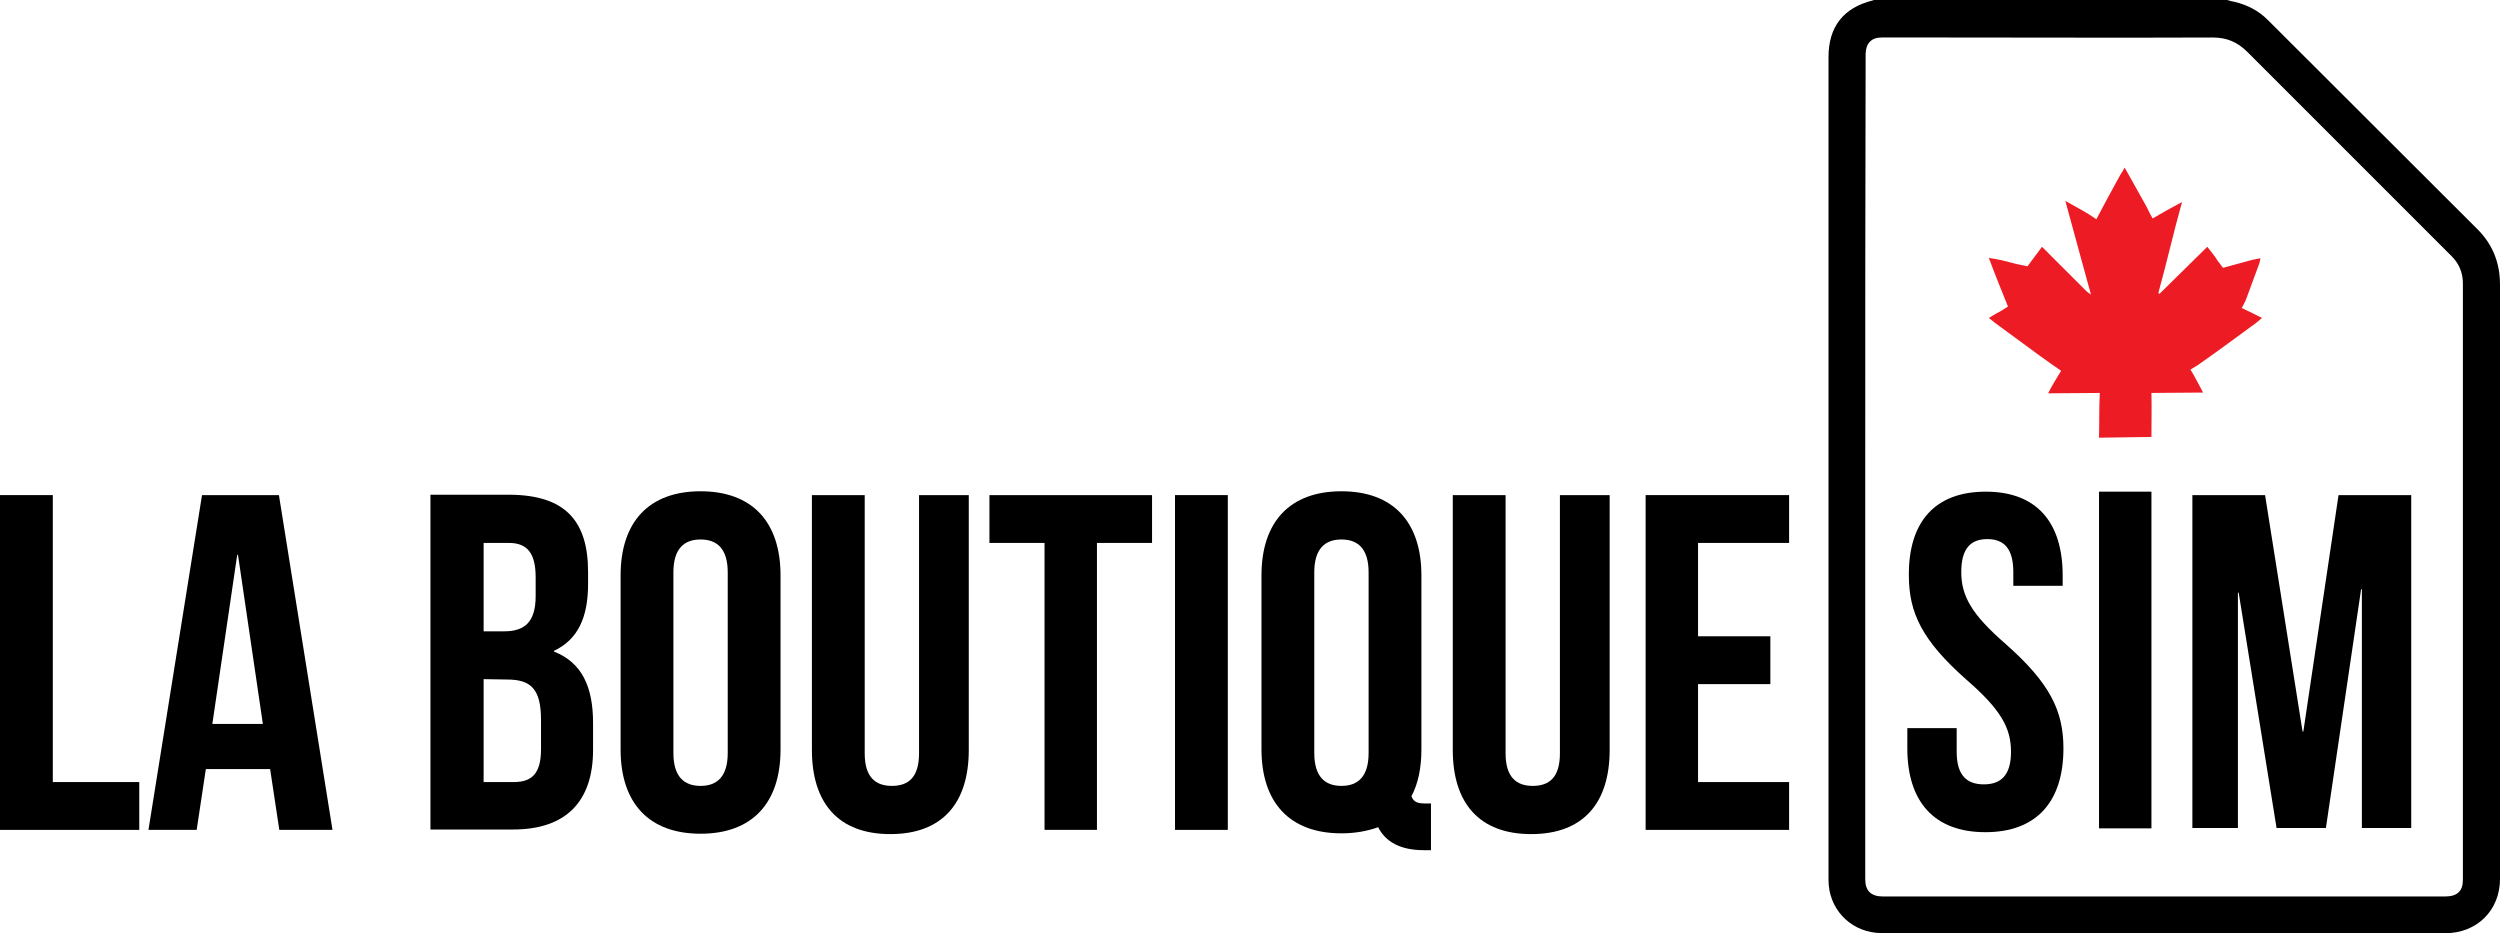
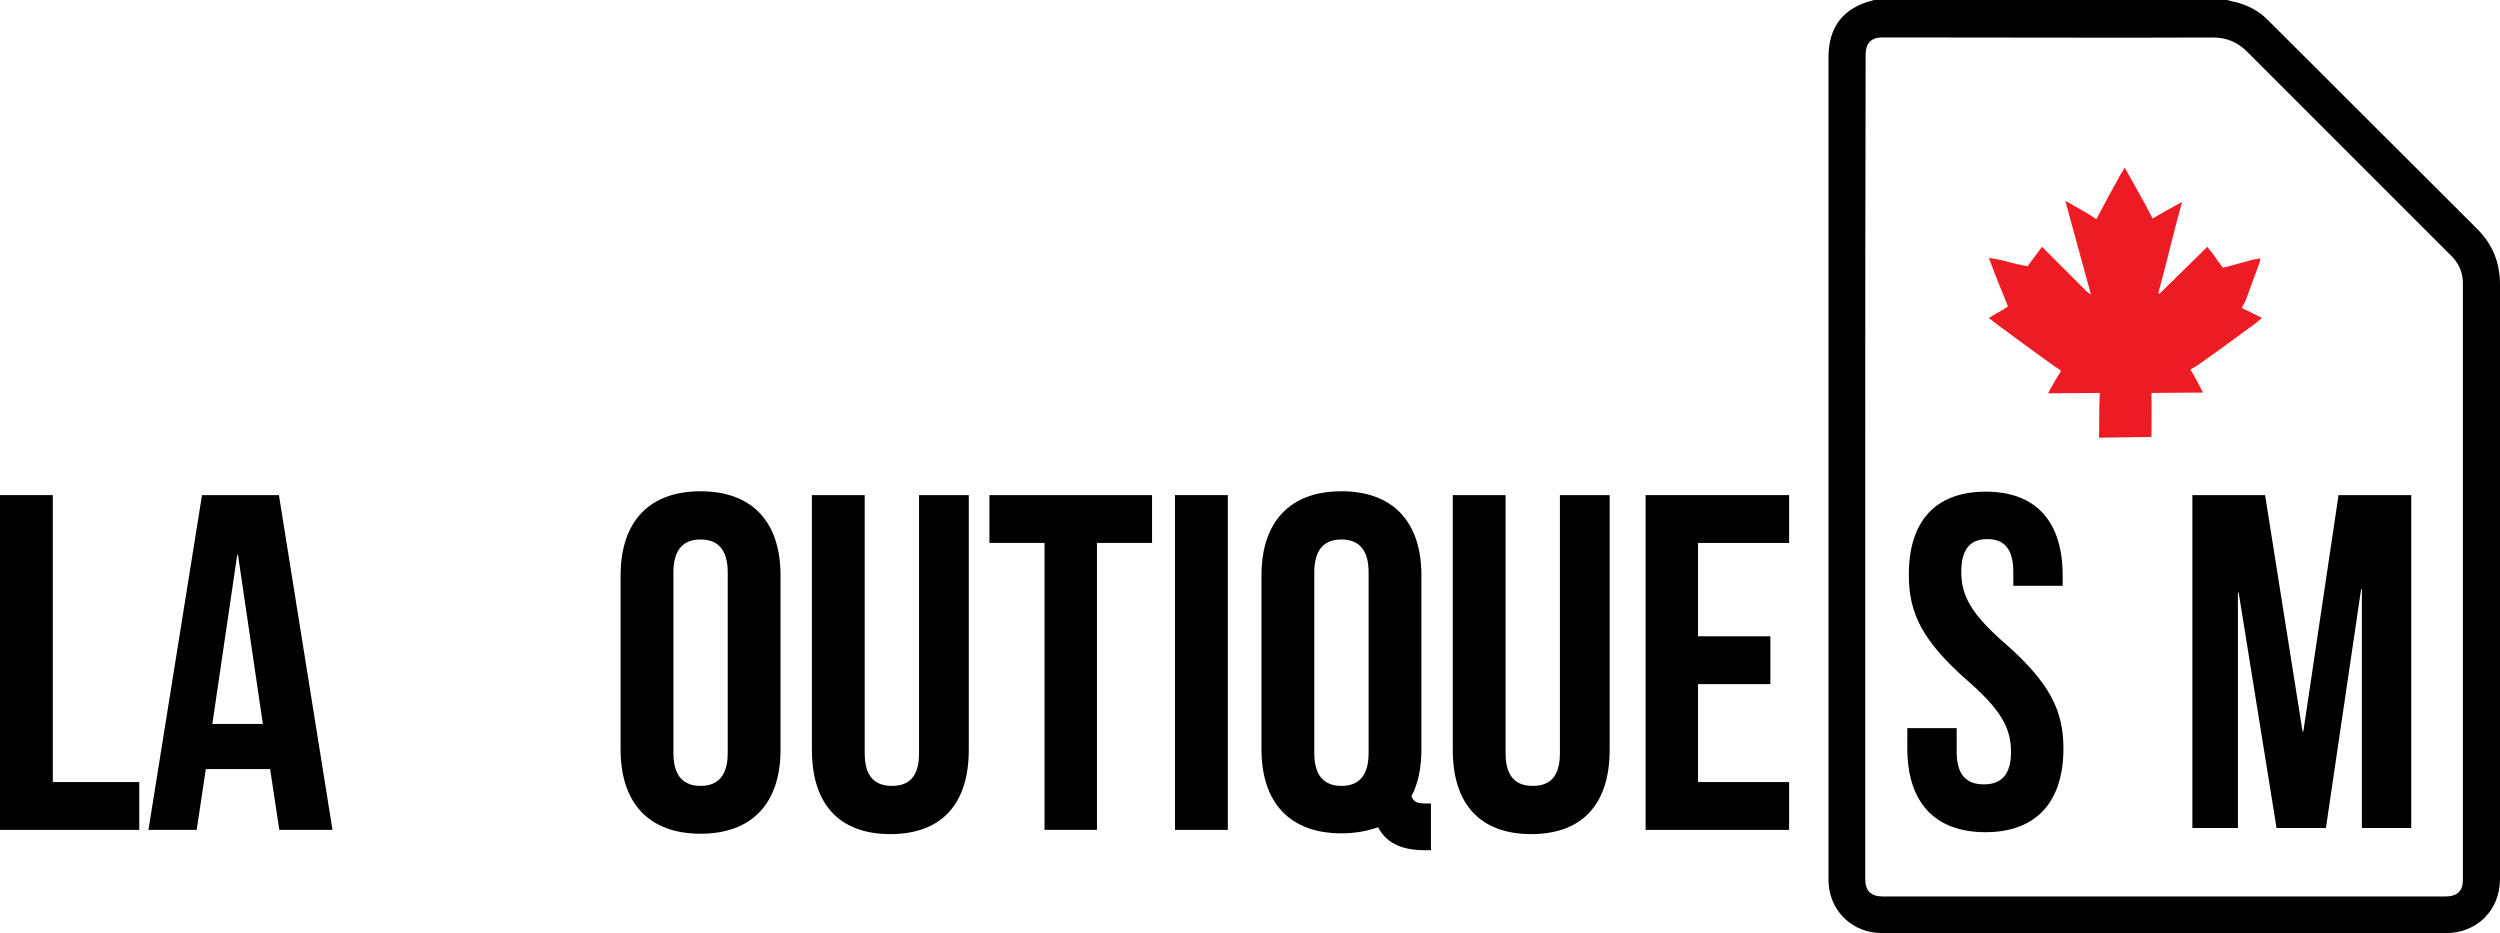
<svg xmlns="http://www.w3.org/2000/svg" version="1.1" id="Layer_1" x="0px" y="0px" viewBox="0 0 653.4 243.9" style="enable-background:new 0 0 653.4 243.9;" xml:space="preserve">
  <style type="text/css">
	.st0{fill:#ED1C24;}
</style>
  <g>
    <g>
      <path d="M582.1,0c0.7,0.2,1.3,0.4,2,0.5c3.3,0.8,6.2,2.3,8.6,4.7c18.3,18.2,36.5,36.5,54.8,54.7c4,4,5.9,8.8,5.9,14.5    c0,51.8,0,103.5,0,155.3c0,8.2-6,14.2-14.3,14.2c-20.1,0-40.2,0-60.2,0c-28.2,0-56.5,0-84.7,0c-1.3,0-2.6,0-3.8-0.1    c-7.2-0.7-12.5-6.5-12.5-13.8c0-16.3,0-32.7,0-49c0-29,0-57.9,0-86.9c0-26.4,0-52.8,0-79.2c0-7.9,3.9-12.9,11.6-14.8    c0.1,0,0.2-0.1,0.4-0.2C520.5,0,551.3,0,582.1,0z M487.5,121.9C487.5,121.9,487.5,121.9,487.5,121.9c0,36,0,71.9,0,107.9    c0,3,1.5,4.5,4.6,4.5c22.6,0,45.2,0,67.9,0c26.4,0,52.7,0,79.1,0c3.1,0,4.6-1.4,4.6-4.3c0-14.7,0-29.3,0-44c0-23.7,0-47.4,0-71.2    c0-13.6,0-27.2,0-40.8c0-2.7-1-5.1-2.9-7c-17.8-17.8-35.6-35.6-53.4-53.4c-2.6-2.6-5.4-3.8-9.1-3.8c-23.4,0.1-46.9,0-70.3,0    c-5.4,0-10.8,0-16.2,0c-2.7,0-4.1,1.5-4.2,4.2c0,0.4,0,0.8,0,1.2C487.5,50.7,487.5,86.3,487.5,121.9z" />
      <path d="M519,128.5c13.3,0,20.1,8,20.1,21.9v2.7h-12.9v-3.6c0-6.2-2.5-8.6-6.8-8.6s-6.8,2.4-6.8,8.6c0,6.3,2.7,11.1,11.7,18.9    c11.4,10.1,15,17.3,15,27.2c0,13.9-7,21.9-20.4,21.9s-20.4-8-20.4-21.9v-5.3h12.9v6.2c0,6.2,2.7,8.5,7.1,8.5    c4.3,0,7.1-2.2,7.1-8.5c0-6.3-2.7-11.1-11.7-18.9c-11.4-10.1-15-17.3-15-27.2C498.8,136.4,505.7,128.5,519,128.5z" />
-       <path d="M548.6,128.5h13.7v88h-13.7V128.5z" />
      <path d="M601.8,191.2h0.2l9.2-61.8h19v87h-12.9v-62.4h-0.2l-9.2,62.4H595l-9.9-61.5h-0.2v61.5h-11.9v-87h19L601.8,191.2z" />
      <path class="st0" d="M548.6,114.4c0.1-3.7,0-8,0.2-11.7l0,0l-13.5,0.1l0,0c0.7-1.5,2.7-4.8,3.4-5.9l-2.2-1.5    c-5.1-3.6-10.1-7.4-15.2-11.1c-0.4-0.3-0.8-0.7-1.5-1.2c1.3-0.8,2.3-1.4,3.3-1.9l1.7-1.1c-1.4-3.5-3.5-8.6-5-12.7    c1.3,0.2,2.3,0.4,3.3,0.6c1.8,0.4,3.6,1,5.4,1.3l1.4,0.3l3.8-5.1c0,0,0,0,1.9,1.9c3.2,3.2,6.5,6.5,9.7,9.7    c0.2,0.2,0.5,0.4,1.2,0.9c-2.3-8.3-4.4-16.1-6.7-24.5c2.4,1.4,4.4,2.4,6.3,3.6l1.8,1.2c1.6-3.1,4.4-8.2,6.1-11.3    c0.3-0.6,0.8-1.2,1.3-2.2c1.5,2.7,2.9,5.1,4.2,7.5c0.8,1.4,1.6,2.8,2.3,4.3l0.8,1.5c2-1.2,5.6-3.2,7.7-4.3c0.1,0.1-0.1-0.1,0,0    c-2.2,7.8-4,15.9-6.2,23.8c0.1,0.1,0.2,0.1,0.3,0.2c4.1-4,8.2-8.1,12.5-12.3c1,1.3,1.9,2.3,2.6,3.5L581,70    c1.9-0.5,7.7-2.1,7.7-2.1c0.6-0.1,2.1-0.4,2.1-0.4c-0.2,0.7-0.2,1.2-0.4,1.6l-3.5,9.5l-1,1.9c0,0,4,1.9,5.3,2.6    c-1,0.8-1.7,1.5-2.5,2c-4.8,3.5-9.5,7-14.4,10.4l-1.8,1.1c0.8,1.2,2.5,4.5,3.3,6l0,0l0,0l-13.5,0.1c0.1,3.7,0,7.8,0,11.5" />
    </g>
    <path d="M0,129.4h13.8v75h22.6v12.5H0V129.4z" />
    <path d="M86.9,216.9H73L70.6,201H53.8l-2.4,15.9H38.8l14-87.5h20.1L86.9,216.9z M55.5,189.2h13.2l-6.5-44.2H62L55.5,189.2z" />
-     <path d="M153.7,149.5v3.1c0,9-2.8,14.6-8.9,17.5v0.2c7.4,2.9,10.2,9.4,10.2,18.6v7.1c0,13.5-7.1,20.8-20.9,20.8h-21.6v-87.5h20.7   C147.6,129.4,153.7,136,153.7,149.5z M126.4,141.9V165h5.4c5.1,0,8.2-2.2,8.2-9.2v-4.9c0-6.2-2.1-9-7-9H126.4z M126.4,177.5v26.9   h7.9c4.6,0,7.1-2.1,7.1-8.6v-7.6c0-8.1-2.6-10.6-8.9-10.6L126.4,177.5L126.4,177.5z" />
    <path d="M162.2,150.4c0-14,7.4-22,20.9-22c13.5,0,20.9,8,20.9,22v45.5c0,14-7.4,22-20.9,22s-20.9-8-20.9-22V150.4L162.2,150.4z    M176,196.8c0,6.2,2.8,8.6,7.1,8.6s7.1-2.4,7.1-8.6v-47.2c0-6.2-2.8-8.6-7.1-8.6s-7.1,2.4-7.1,8.6V196.8L176,196.8z" />
    <path d="M226,129.4v67.5c0,6.2,2.8,8.5,7.1,8.5s7.1-2.2,7.1-8.5v-67.5h13V196c0,14-7,22-20.5,22s-20.5-8-20.5-22v-66.6H226z" />
    <path d="M258.6,129.4h42.5v12.5h-14.4v75H273v-75h-14.4L258.6,129.4L258.6,129.4z" />
    <path d="M307.1,129.4h13.8v87.5h-13.8V129.4z" />
    <path d="M329.7,150.4c0-14,7.4-22,20.9-22s20.9,8,20.9,22v45.5c0,4.9-0.9,9-2.6,12.2c0.6,1.6,1.6,1.9,3.9,1.9h1.2v12.2h-1.9   c-6.1,0-10-2.2-11.9-6c-2.8,1-6,1.6-9.6,1.6c-13.5,0-20.9-8-20.9-22L329.7,150.4L329.7,150.4z M343.5,196.8c0,6.2,2.8,8.6,7.1,8.6   s7.1-2.4,7.1-8.6v-47.2c0-6.2-2.8-8.6-7.1-8.6s-7.1,2.4-7.1,8.6V196.8z" />
    <path d="M393.5,129.4v67.5c0,6.2,2.8,8.5,7.1,8.5s7.1-2.2,7.1-8.5v-67.5h13V196c0,14-7,22-20.5,22s-20.5-8-20.5-22v-66.6H393.5z" />
    <path d="M443.8,166.3h18.9v12.5h-18.9v25.6h23.8v12.5h-37.5v-87.5h37.5v12.5h-23.8V166.3z" />
  </g>
</svg>